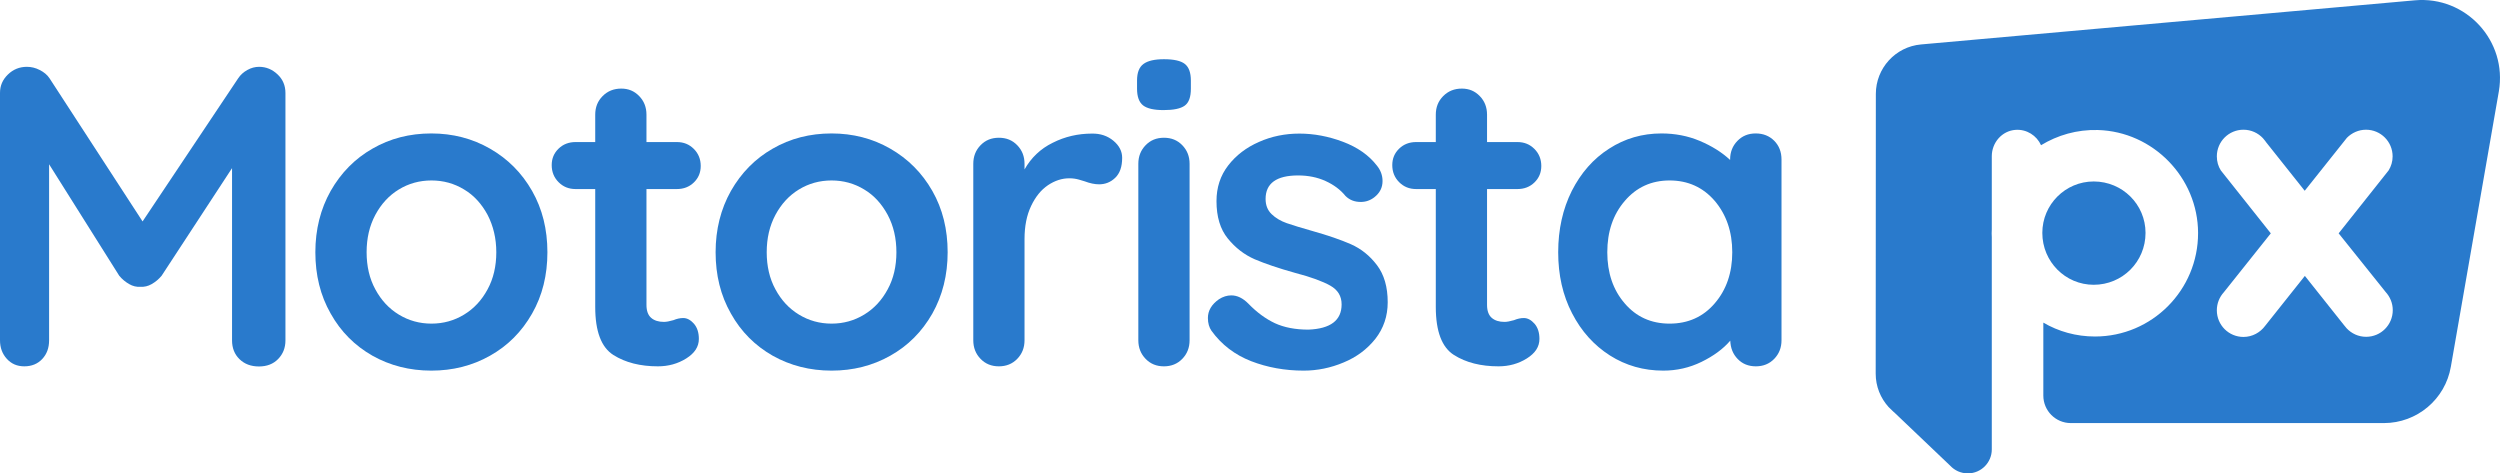
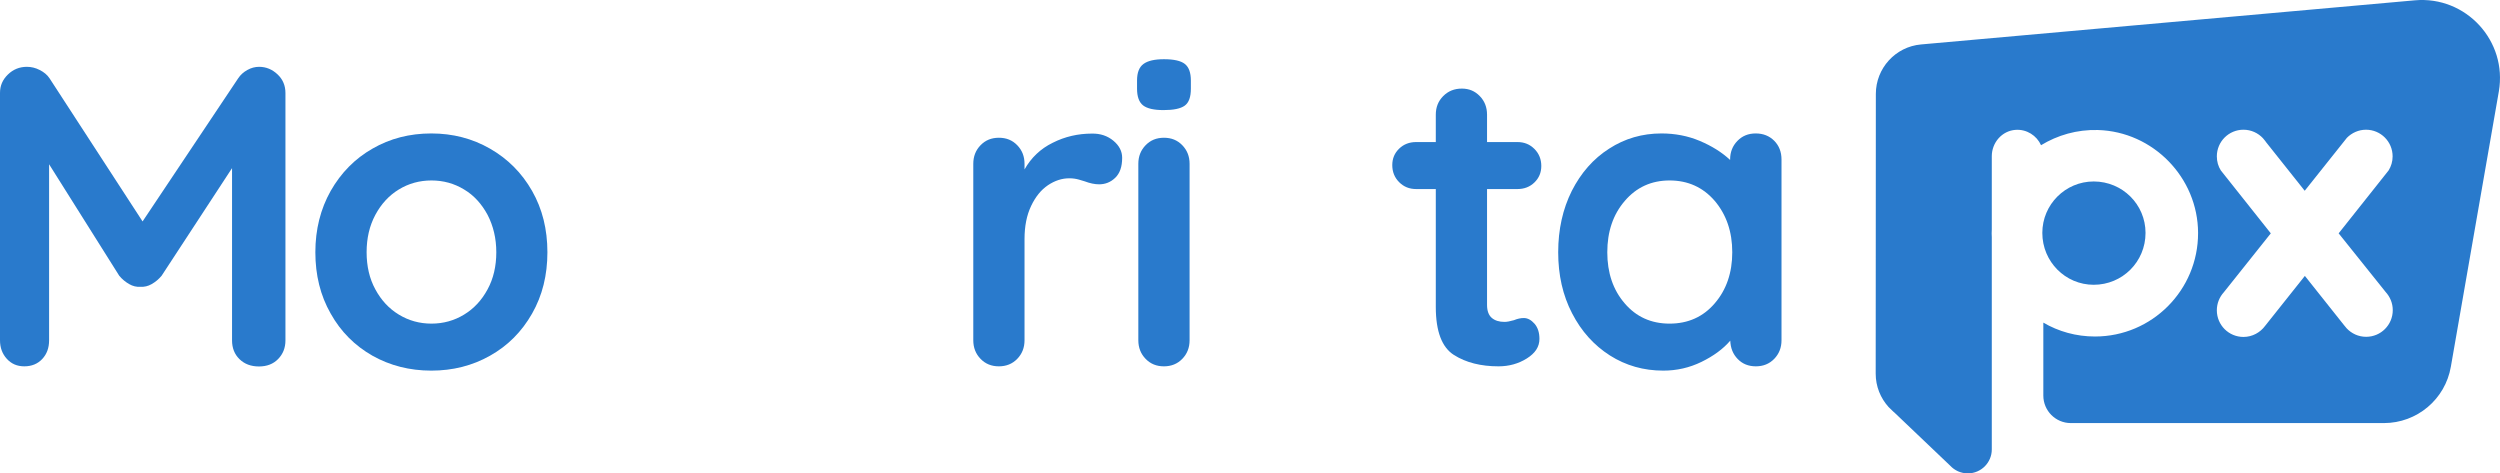
<svg xmlns="http://www.w3.org/2000/svg" width="169" height="32" viewBox="0 0 169 32" fill="none">
  <g clip-path="url(#clip0_251_127)">
    <path fill-rule="evenodd" clip-rule="evenodd" d="M163.241 0.022C166.705 -0.288 169.511 2.773 168.921 6.183L165.679 24.783C165.302 26.992 163.386 28.6 161.151 28.6H139.987C138.961 28.6 138.129 27.767 138.129 26.74V21.809C139.155 22.409 140.345 22.748 141.622 22.748C145.474 22.748 148.6 19.61 148.59 15.744C148.58 12.005 145.551 8.895 141.816 8.789C140.403 8.75 139.087 9.138 137.974 9.816C137.684 9.167 137.006 8.721 136.242 8.779C135.332 8.847 134.645 9.641 134.645 10.562V15.512C134.636 15.599 134.636 15.686 134.636 15.774C134.636 15.861 134.645 15.948 134.645 16.035V30.382C134.645 31.273 133.92 32 133.029 32C132.555 32 132.139 31.806 131.839 31.486L128.026 27.854H128.017L127.678 27.524L127.668 27.515C127.126 26.914 126.797 26.129 126.797 25.258L126.807 6.348C126.807 4.614 128.133 3.16 129.855 3.005L163.241 0.022ZM159.941 8.769C159.438 8.769 158.983 8.983 158.654 9.312L158.422 9.603L155.799 12.896L153.157 9.574V9.564L152.974 9.341C152.645 8.992 152.18 8.769 151.658 8.769C150.661 8.769 149.858 9.574 149.858 10.571C149.858 10.92 149.954 11.249 150.128 11.521L153.506 15.774L150.332 19.755C150.041 20.075 149.858 20.501 149.858 20.976C149.858 21.973 150.661 22.777 151.658 22.777C152.257 22.777 152.79 22.477 153.119 22.032L155.809 18.651L158.451 21.974L158.635 22.196C158.964 22.545 159.428 22.768 159.951 22.768C160.947 22.768 161.751 21.964 161.751 20.966C161.751 20.491 161.567 20.065 161.267 19.736L158.093 15.774L161.47 11.521C161.644 11.24 161.741 10.92 161.741 10.571C161.741 9.574 160.938 8.769 159.941 8.769Z" fill="#297ACC" />
    <path fill-rule="evenodd" clip-rule="evenodd" d="M29.157 9.021C30.599 9.021 31.924 9.36 33.124 10.048C34.324 10.736 35.273 11.685 35.969 12.906C36.666 14.127 37.005 15.512 37.005 17.052C37.005 18.593 36.666 19.978 35.969 21.198C35.273 22.419 34.334 23.368 33.124 24.047C31.924 24.725 30.599 25.054 29.157 25.054C27.695 25.054 26.37 24.715 25.18 24.047C23.989 23.368 23.041 22.429 22.354 21.198C21.657 19.978 21.318 18.593 21.318 17.052C21.318 15.512 21.667 14.127 22.354 12.906C23.05 11.685 23.989 10.726 25.18 10.048C26.37 9.36 27.695 9.021 29.157 9.021ZM29.166 12.199C28.363 12.199 27.628 12.402 26.96 12.809C26.292 13.216 25.77 13.788 25.373 14.524C24.976 15.27 24.783 16.103 24.783 17.052C24.783 17.992 24.976 18.835 25.373 19.561C25.77 20.297 26.292 20.859 26.96 21.266C27.628 21.673 28.363 21.877 29.166 21.877C29.97 21.877 30.705 21.673 31.373 21.266C32.041 20.859 32.563 20.297 32.96 19.561C33.356 18.835 33.55 17.992 33.55 17.052C33.55 16.113 33.347 15.27 32.96 14.524C32.563 13.788 32.041 13.206 31.373 12.809C30.705 12.402 29.97 12.199 29.166 12.199Z" fill="#297ACC" />
-     <path fill-rule="evenodd" clip-rule="evenodd" d="M56.214 9.021C57.655 9.021 58.981 9.36 60.181 10.048C61.381 10.736 62.329 11.685 63.026 12.906C63.723 14.127 64.061 15.512 64.061 17.052C64.061 18.593 63.713 19.978 63.026 21.198C62.329 22.419 61.391 23.368 60.181 24.047C58.981 24.725 57.655 25.054 56.214 25.054C54.752 25.054 53.426 24.715 52.236 24.047C51.046 23.368 50.098 22.429 49.411 21.198C48.714 19.978 48.375 18.593 48.375 17.052C48.375 15.512 48.724 14.127 49.411 12.906C50.107 11.685 51.046 10.726 52.236 10.048C53.426 9.36 54.752 9.021 56.214 9.021ZM56.214 12.199C55.41 12.199 54.675 12.402 54.007 12.809C53.339 13.216 52.817 13.788 52.42 14.524C52.023 15.27 51.83 16.103 51.83 17.052C51.83 17.992 52.023 18.835 52.42 19.561C52.817 20.297 53.339 20.859 54.007 21.266C54.675 21.673 55.41 21.877 56.214 21.877C57.017 21.877 57.752 21.673 58.42 21.266C59.088 20.859 59.61 20.297 60.007 19.561C60.404 18.835 60.597 17.992 60.597 17.052C60.597 16.113 60.404 15.27 60.007 14.524C59.61 13.788 59.088 13.206 58.42 12.809C57.752 12.402 57.017 12.199 56.214 12.199Z" fill="#297ACC" />
-     <path d="M87.838 9.031C88.815 9.031 89.802 9.215 90.78 9.583C91.757 9.951 92.531 10.484 93.083 11.201C93.334 11.511 93.46 11.86 93.46 12.238C93.46 12.683 93.276 13.042 92.909 13.332C92.638 13.545 92.328 13.652 91.989 13.652C91.564 13.652 91.225 13.516 90.954 13.245C90.606 12.819 90.16 12.489 89.609 12.238C89.057 11.986 88.438 11.86 87.751 11.86C86.29 11.86 85.554 12.393 85.554 13.448C85.554 13.875 85.69 14.214 85.96 14.475C86.231 14.737 86.57 14.94 86.986 15.086C87.402 15.231 87.983 15.405 88.728 15.618C89.764 15.909 90.635 16.209 91.322 16.51C92.018 16.82 92.599 17.285 93.083 17.924C93.567 18.563 93.809 19.397 93.809 20.433C93.809 21.373 93.528 22.196 92.976 22.904C92.415 23.611 91.699 24.143 90.828 24.502C89.957 24.87 89.057 25.054 88.128 25.054C86.861 25.054 85.68 24.841 84.577 24.415C83.483 23.988 82.583 23.31 81.896 22.361C81.741 22.138 81.654 21.848 81.654 21.499C81.654 20.995 81.906 20.578 82.399 20.23C82.67 20.055 82.951 19.968 83.232 19.968C83.638 19.968 84.016 20.152 84.383 20.52C84.964 21.121 85.564 21.557 86.183 21.848C86.812 22.138 87.567 22.283 88.448 22.283C89.947 22.225 90.693 21.654 90.693 20.578C90.693 20.017 90.441 19.6 89.928 19.309C89.415 19.019 88.622 18.728 87.548 18.447C86.435 18.137 85.525 17.827 84.819 17.527C84.112 17.217 83.512 16.752 82.999 16.122C82.487 15.493 82.235 14.65 82.235 13.594C82.235 12.674 82.496 11.869 83.028 11.182C83.561 10.494 84.248 9.971 85.109 9.593C85.96 9.215 86.87 9.031 87.838 9.031Z" fill="#297ACC" />
    <path fill-rule="evenodd" clip-rule="evenodd" d="M118.688 9.021C119.191 9.021 119.607 9.186 119.936 9.515C120.265 9.845 120.43 10.271 120.43 10.784V23C120.43 23.504 120.265 23.921 119.936 24.26C119.607 24.599 119.191 24.763 118.698 24.764C118.195 24.764 117.788 24.599 117.469 24.269C117.149 23.94 116.985 23.533 116.966 23.029C116.482 23.591 115.833 24.066 115.021 24.463C114.208 24.86 113.346 25.054 112.437 25.054C111.111 25.054 109.911 24.715 108.827 24.027C107.753 23.339 106.902 22.4 106.273 21.179C105.644 19.968 105.334 18.593 105.334 17.052C105.334 15.512 105.643 14.127 106.253 12.906C106.872 11.685 107.714 10.726 108.779 10.048C109.843 9.36 111.024 9.021 112.311 9.021C113.23 9.021 114.101 9.186 114.904 9.525C115.708 9.864 116.395 10.29 116.956 10.813V10.784C116.956 10.281 117.12 9.864 117.449 9.525C117.778 9.186 118.185 9.021 118.688 9.021ZM112.862 12.199C111.634 12.199 110.617 12.664 109.834 13.584C109.04 14.504 108.653 15.667 108.653 17.052C108.653 18.438 109.04 19.59 109.824 20.501C110.598 21.412 111.614 21.877 112.862 21.877C114.111 21.877 115.137 21.421 115.92 20.501C116.704 19.59 117.101 18.438 117.101 17.052C117.101 15.667 116.704 14.514 115.92 13.584C115.127 12.664 114.111 12.199 112.862 12.199Z" fill="#297ACC" />
    <path d="M17.515 4.517C17.989 4.517 18.406 4.691 18.764 5.03C19.122 5.369 19.296 5.786 19.296 6.289V23.01C19.296 23.514 19.131 23.93 18.802 24.269C18.473 24.608 18.038 24.773 17.506 24.773C16.964 24.773 16.528 24.608 16.19 24.279C15.851 23.95 15.686 23.523 15.686 23.01V11.366L10.925 18.641C10.732 18.873 10.509 19.058 10.258 19.203C10.006 19.348 9.745 19.406 9.483 19.387C9.232 19.406 8.98 19.348 8.729 19.203C8.477 19.058 8.254 18.873 8.061 18.641L3.319 11.104V23C3.319 23.523 3.164 23.94 2.855 24.269C2.545 24.599 2.139 24.764 1.645 24.764C1.161 24.764 0.774 24.599 0.464 24.26C0.155 23.921 0 23.504 0 23V6.28C0 5.795 0.174 5.389 0.532 5.04C0.89 4.691 1.316 4.517 1.819 4.517C2.11 4.517 2.4 4.585 2.681 4.73C2.971 4.875 3.193 5.059 3.348 5.292L9.638 14.969L16.102 5.292C16.257 5.059 16.46 4.875 16.722 4.73C16.983 4.585 17.244 4.517 17.515 4.517Z" fill="#297ACC" />
-     <path d="M41.998 5.989C42.482 5.989 42.879 6.154 43.208 6.493C43.537 6.832 43.701 7.249 43.701 7.752V9.603H45.753C46.217 9.603 46.595 9.758 46.904 10.068C47.214 10.378 47.369 10.765 47.369 11.22C47.369 11.666 47.214 12.034 46.904 12.335C46.595 12.635 46.208 12.78 45.753 12.78H43.701V20.608C43.701 21.014 43.808 21.305 44.021 21.489C44.233 21.673 44.524 21.76 44.882 21.76C45.037 21.76 45.25 21.722 45.52 21.644C45.753 21.547 45.975 21.499 46.188 21.499C46.449 21.499 46.691 21.634 46.914 21.886C47.136 22.148 47.243 22.487 47.243 22.913C47.243 23.436 46.962 23.872 46.391 24.231C45.821 24.589 45.182 24.764 44.475 24.764C43.285 24.764 42.279 24.512 41.466 23.998C40.653 23.485 40.237 22.409 40.237 20.753V12.78H38.911C38.447 12.78 38.069 12.625 37.76 12.315C37.45 12.005 37.295 11.618 37.295 11.162C37.295 10.717 37.45 10.348 37.76 10.048C38.069 9.748 38.456 9.603 38.911 9.603H40.237V7.752C40.237 7.249 40.401 6.832 40.74 6.493C41.079 6.154 41.495 5.989 41.998 5.989Z" fill="#297ACC" />
    <path d="M73.816 9.031C74.387 9.021 74.871 9.186 75.267 9.515C75.664 9.845 75.858 10.232 75.858 10.668C75.858 11.269 75.703 11.714 75.393 12.015C75.084 12.315 74.716 12.46 74.3 12.46C74.01 12.46 73.68 12.393 73.322 12.257C73.264 12.238 73.138 12.199 72.935 12.141C72.732 12.083 72.519 12.053 72.287 12.053C71.784 12.053 71.31 12.209 70.845 12.518C70.381 12.829 70.003 13.293 69.703 13.923C69.403 14.553 69.258 15.299 69.258 16.161V23C69.258 23.504 69.094 23.921 68.764 24.26C68.436 24.599 68.019 24.764 67.526 24.764C67.023 24.764 66.616 24.599 66.287 24.26C65.958 23.921 65.794 23.504 65.794 23V11.075C65.794 10.571 65.958 10.155 66.287 9.816C66.616 9.477 67.023 9.312 67.526 9.312C68.029 9.312 68.436 9.477 68.764 9.816C69.094 10.155 69.258 10.571 69.258 11.075V11.453C69.703 10.668 70.332 10.058 71.165 9.651C71.987 9.234 72.877 9.031 73.816 9.031Z" fill="#297ACC" />
    <path d="M78.683 9.312C79.187 9.312 79.593 9.477 79.922 9.816C80.251 10.155 80.416 10.571 80.416 11.075V23C80.416 23.504 80.251 23.921 79.922 24.26C79.593 24.599 79.177 24.764 78.683 24.764C78.18 24.764 77.774 24.599 77.445 24.26C77.116 23.921 76.951 23.504 76.951 23V11.075C76.951 10.571 77.116 10.155 77.445 9.816C77.774 9.477 78.18 9.312 78.683 9.312Z" fill="#297ACC" />
    <path d="M98.821 5.989C99.305 5.989 99.702 6.154 100.031 6.493C100.36 6.832 100.524 7.249 100.524 7.752V9.603H102.576C103.04 9.603 103.418 9.758 103.727 10.068C104.037 10.378 104.192 10.765 104.192 11.22C104.192 11.666 104.037 12.034 103.727 12.335C103.418 12.635 103.031 12.78 102.576 12.78H100.524V20.608C100.524 21.014 100.631 21.305 100.844 21.489C101.057 21.673 101.347 21.76 101.705 21.76C101.86 21.76 102.073 21.722 102.344 21.644C102.576 21.547 102.798 21.499 103.011 21.499C103.273 21.499 103.515 21.634 103.737 21.886C103.96 22.148 104.066 22.487 104.066 22.913C104.066 23.436 103.786 23.872 103.215 24.231C102.644 24.589 102.005 24.764 101.299 24.764C100.108 24.764 99.102 24.512 98.289 23.998C97.476 23.485 97.06 22.409 97.06 20.753V12.78H95.734C95.27 12.78 94.892 12.625 94.583 12.315C94.273 12.005 94.118 11.618 94.118 11.162C94.118 10.717 94.273 10.348 94.583 10.048C94.892 9.748 95.279 9.603 95.734 9.603H97.06V7.752C97.06 7.249 97.225 6.832 97.563 6.493C97.902 6.154 98.318 5.989 98.821 5.989Z" fill="#297ACC" />
    <path d="M141.535 12.267C143.48 12.267 145.038 13.826 145.038 15.744C145.038 17.692 143.48 19.251 141.535 19.251C139.619 19.251 138.061 17.692 138.061 15.744C138.061 13.826 139.619 12.267 141.535 12.267Z" fill="#297ACC" />
    <path d="M78.683 4.003C79.361 4.003 79.825 4.11 80.096 4.323C80.367 4.536 80.503 4.914 80.503 5.447V5.999C80.503 6.561 80.367 6.939 80.087 7.142C79.806 7.345 79.332 7.442 78.654 7.442C78.006 7.442 77.542 7.336 77.271 7.123C77 6.909 76.864 6.532 76.864 5.999V5.447C76.864 4.904 77.009 4.536 77.3 4.323C77.59 4.11 78.045 4.003 78.683 4.003Z" fill="#297ACC" />
  </g>
  <defs>
    <clipPath id="clip0_251_127">
      <rect width="169" height="32" fill="white" />
    </clipPath>
  </defs>
</svg>